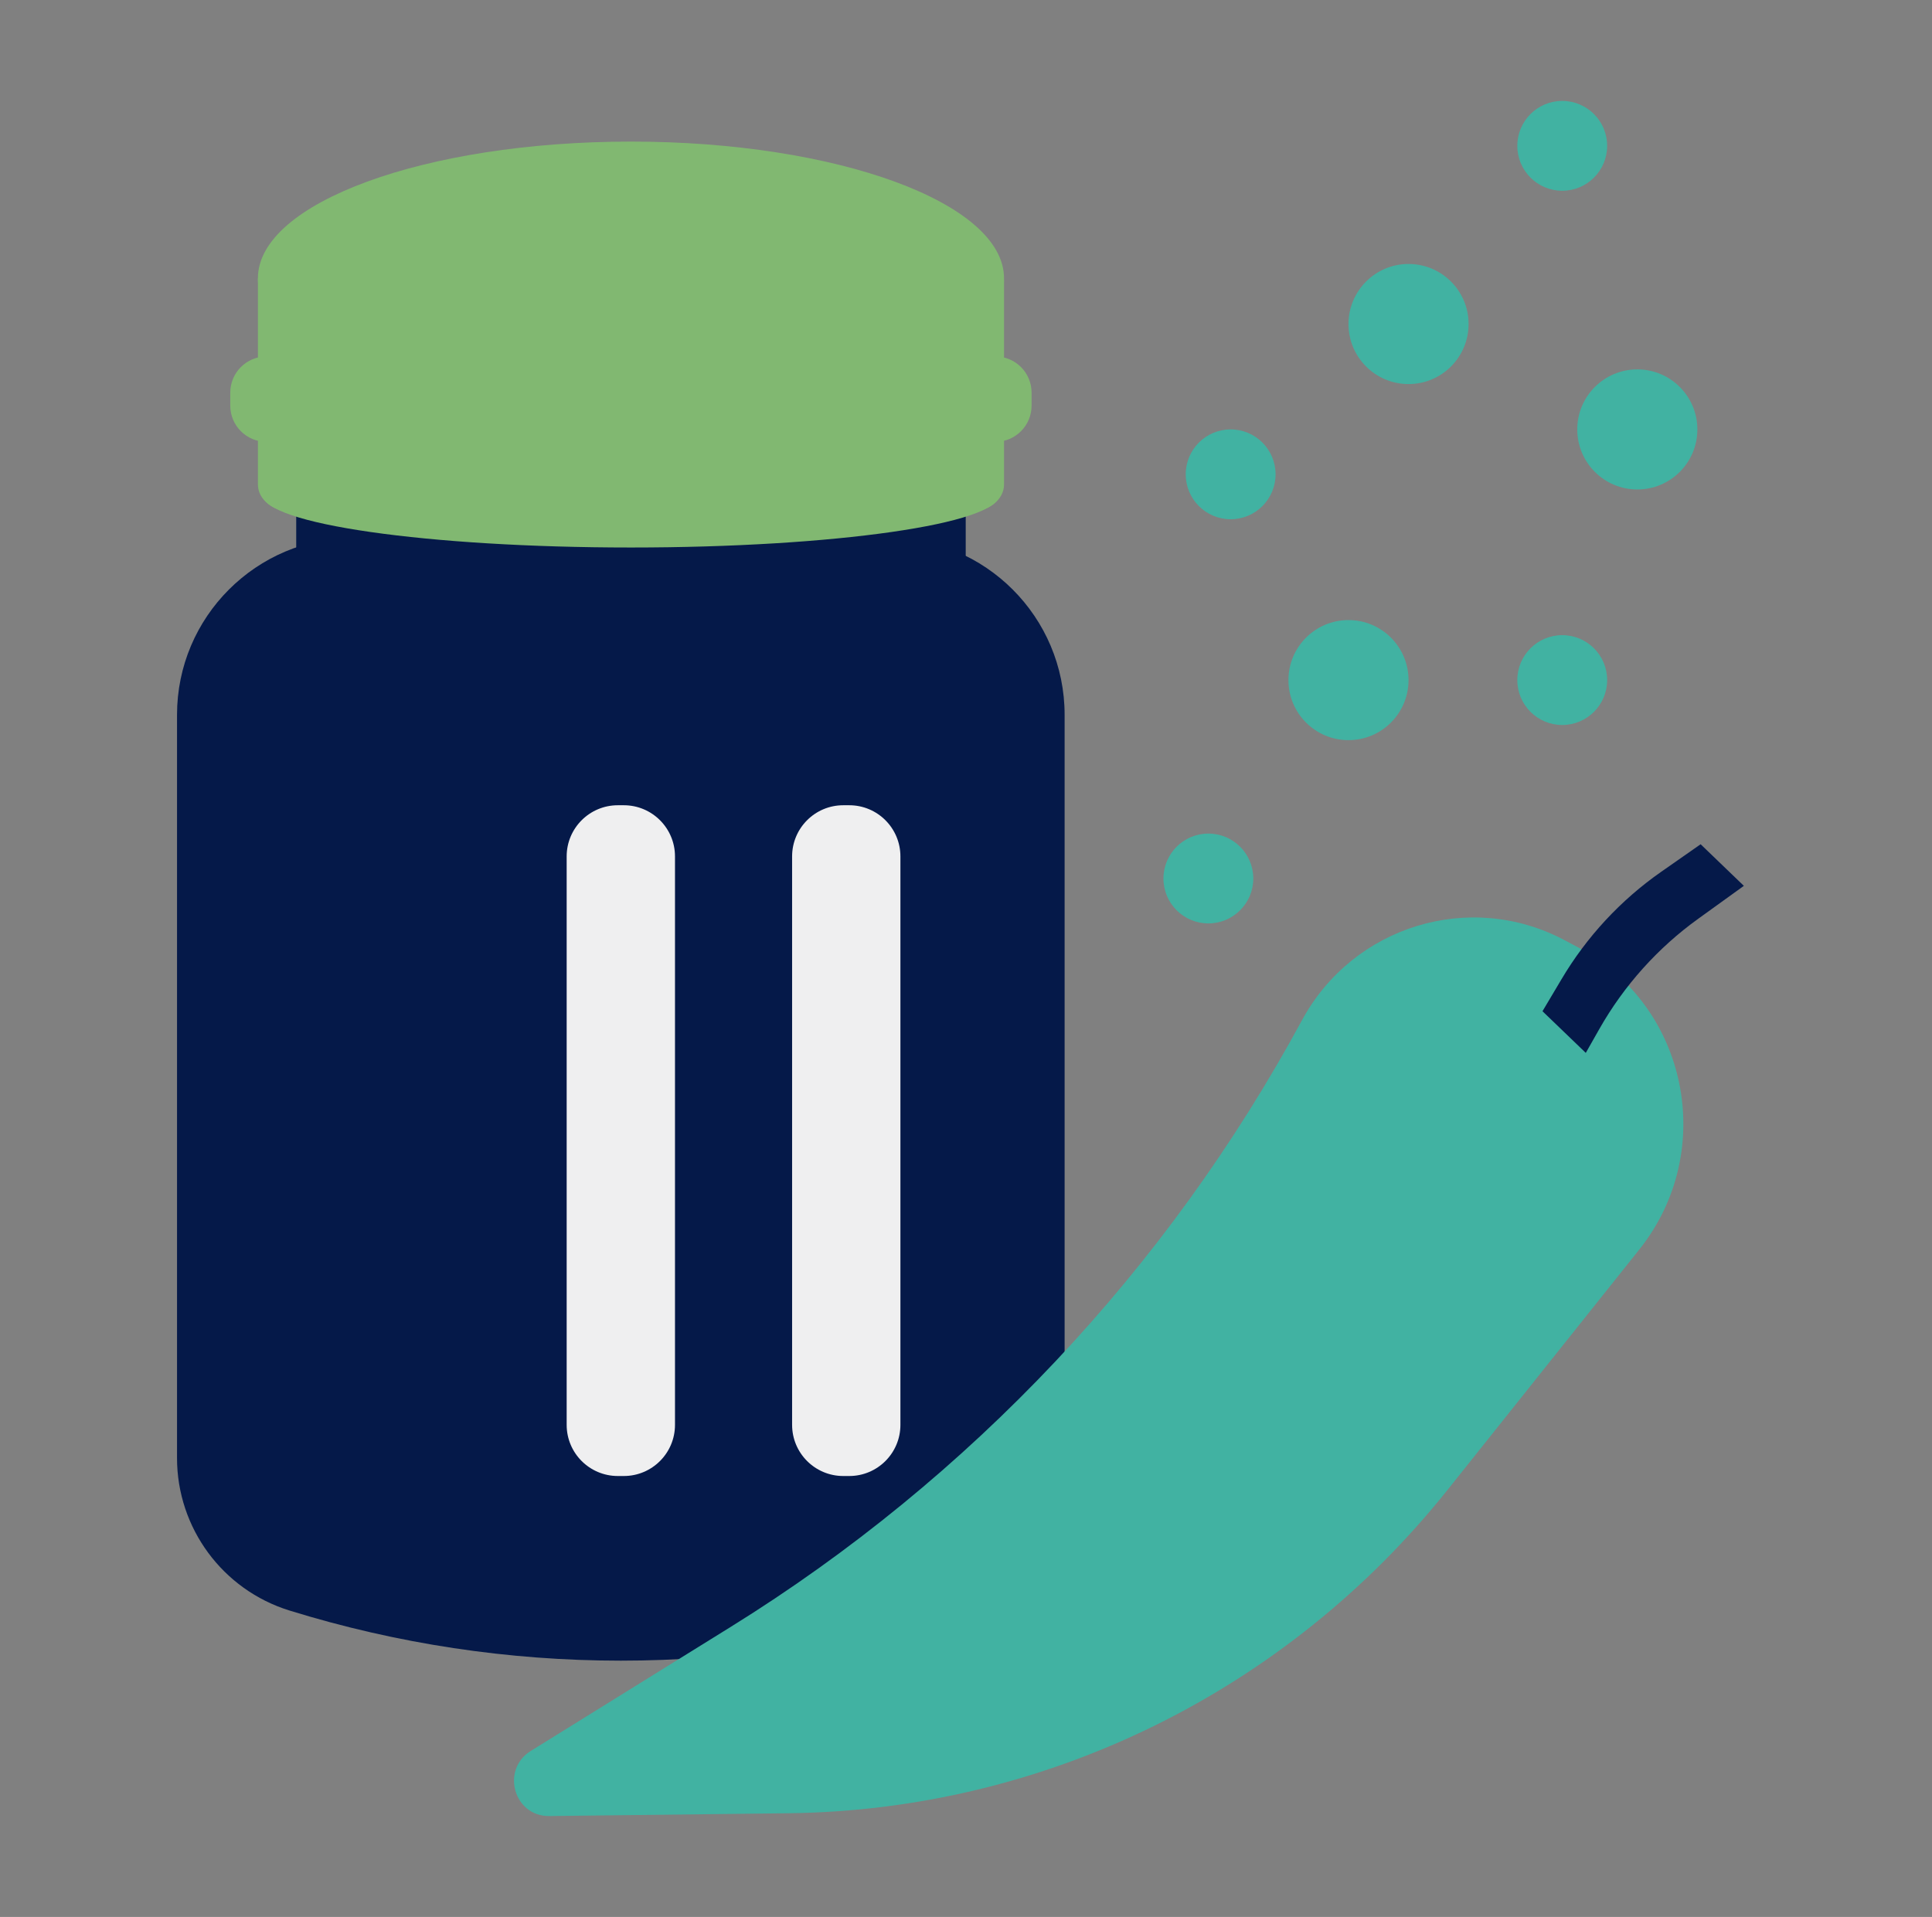
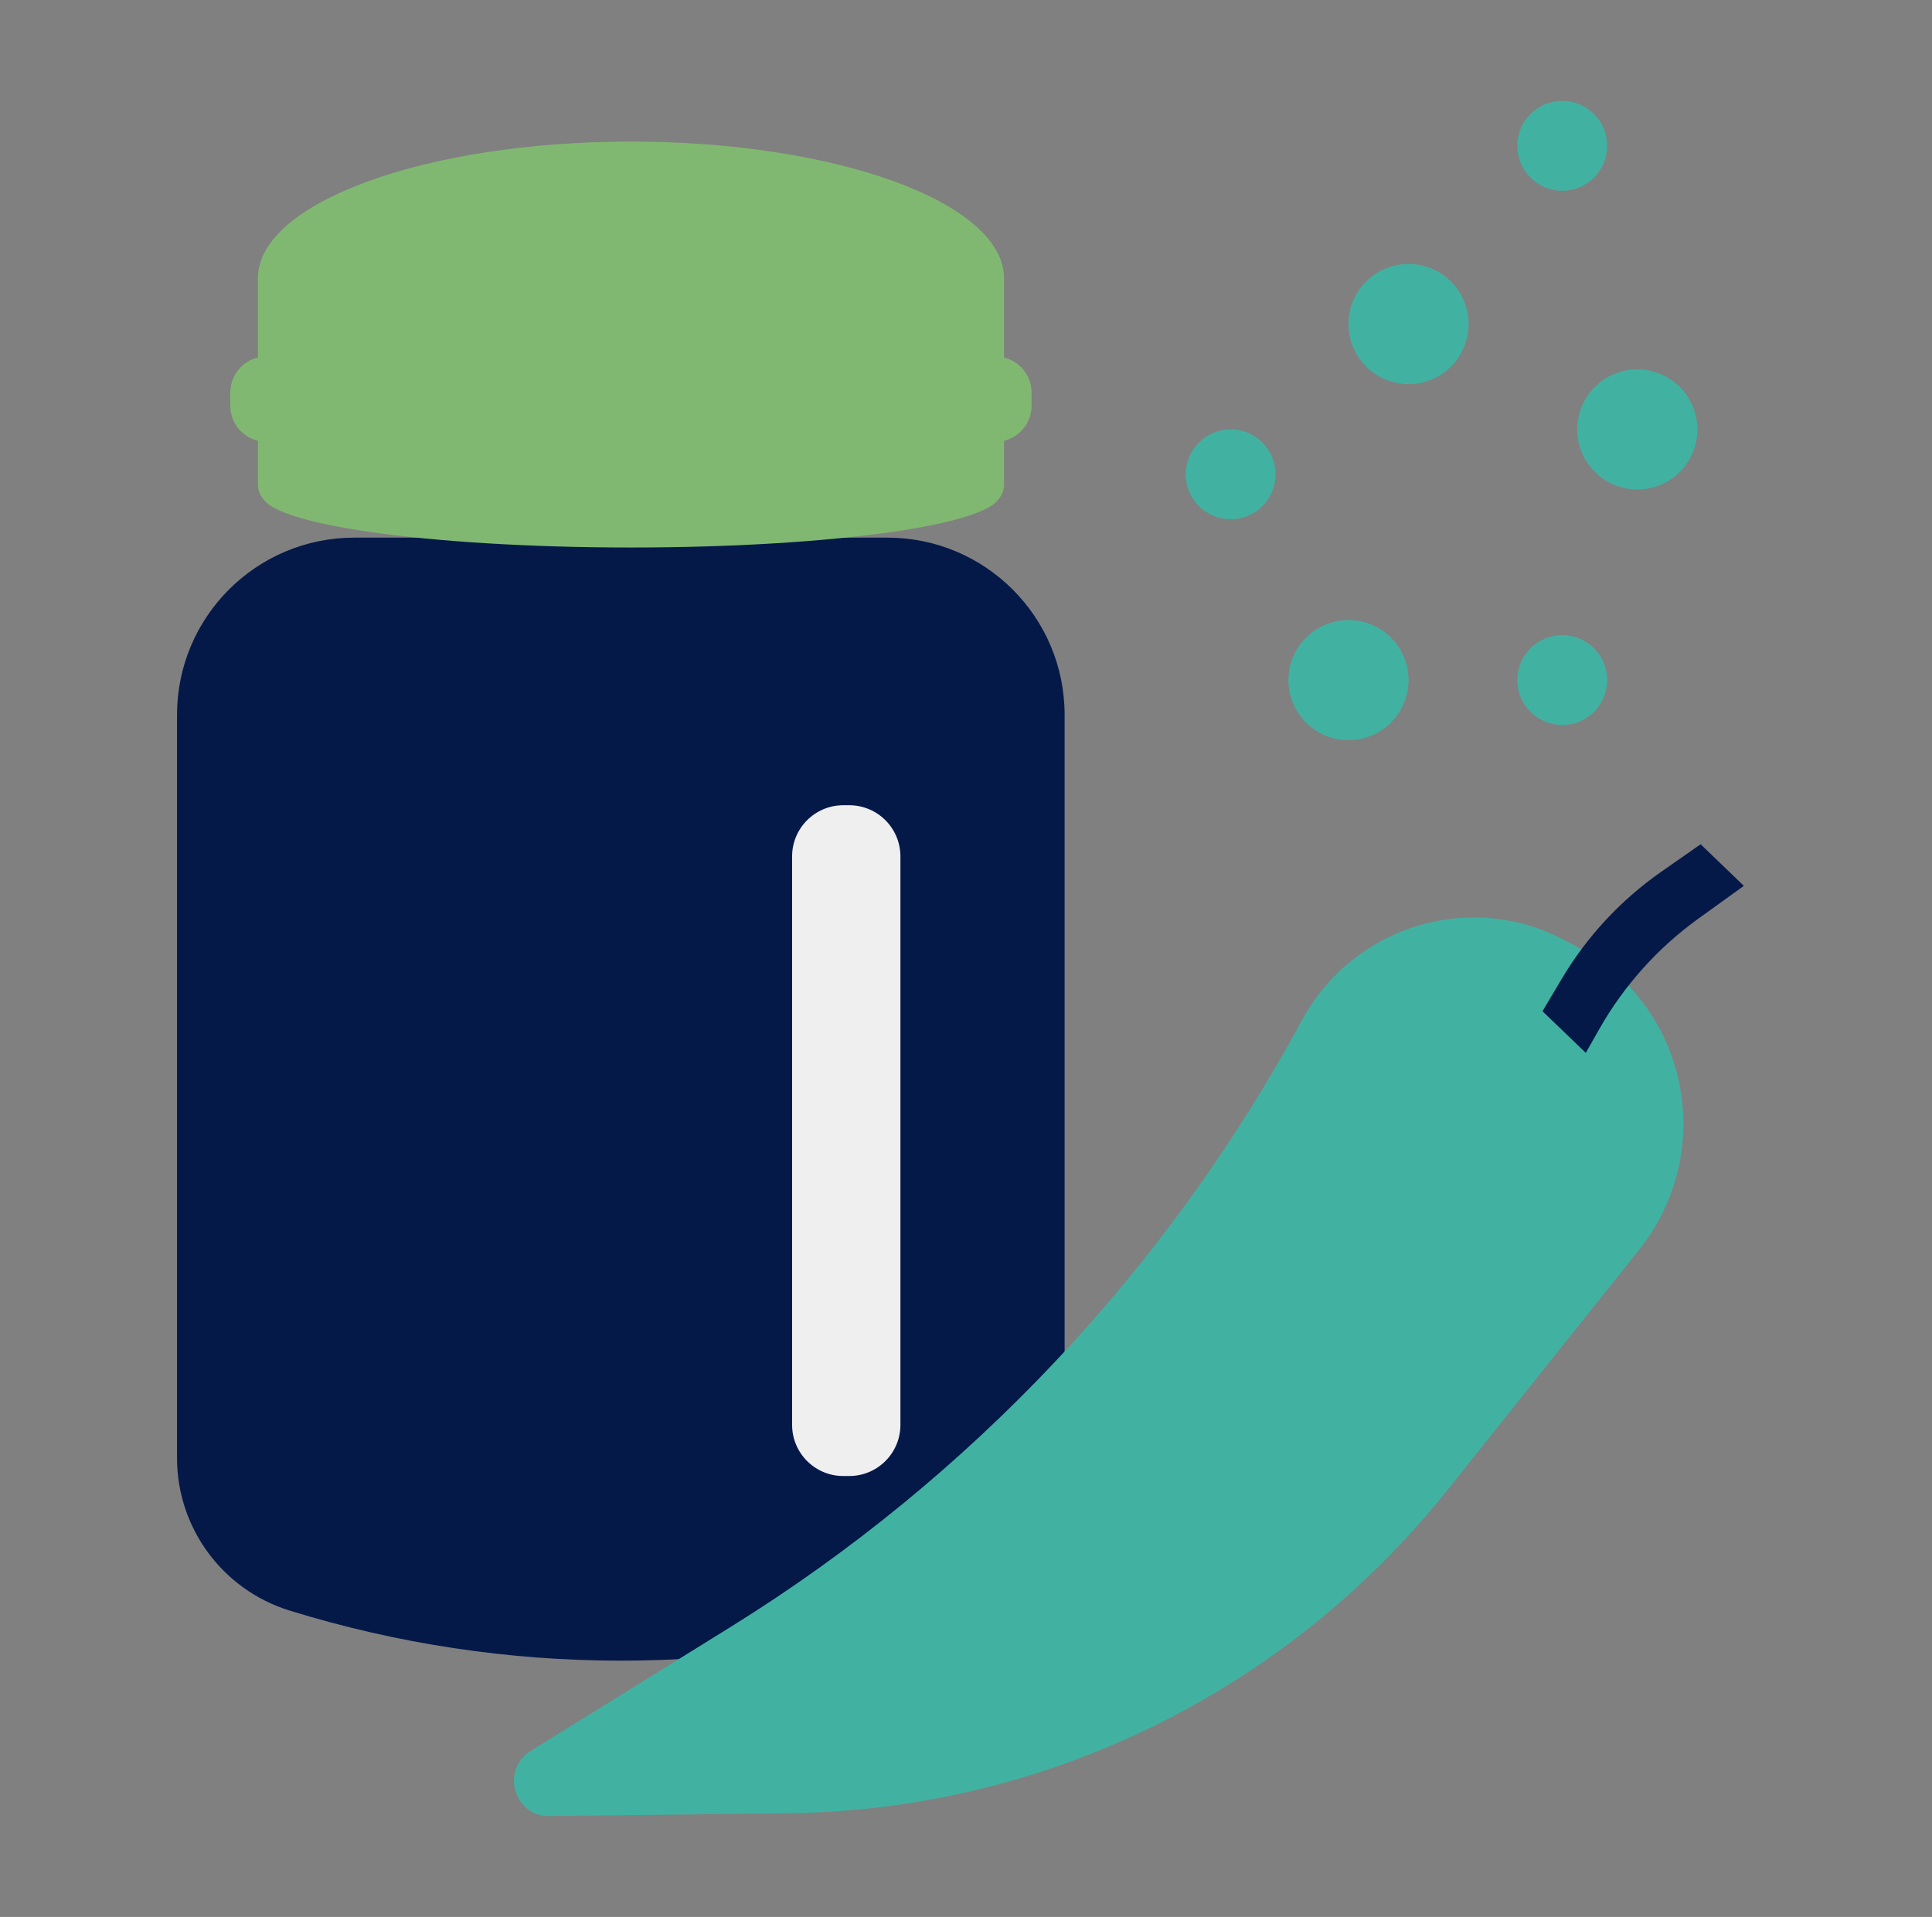
<svg xmlns="http://www.w3.org/2000/svg" width="131" height="130" viewBox="0 0 131 130" fill="none">
  <rect x="0" y="0" width="131" height="130" fill="#808080" stroke="none" />
  <path d="M64.572 109.217C49.931 113.755 34.259 113.755 19.618 109.217C15.092 107.81 12.003 103.622 12.003 98.881V48.479C12.003 41.841 17.383 36.461 24.021 36.461H60.169C66.808 36.461 72.187 41.841 72.187 48.479V98.881C72.187 103.622 69.098 107.81 64.572 109.217Z" fill="#051949" />
-   <path d="M21.897 32.113H63.67C64.671 32.113 65.481 32.924 65.481 33.925V42.056H20.085V33.925C20.085 32.924 20.896 32.113 21.897 32.113Z" fill="#051949" />
-   <path d="M42.298 54.609H41.893C39.976 54.609 38.423 56.163 38.423 58.079V96.628C38.423 98.544 39.976 100.098 41.893 100.098H42.298C44.214 100.098 45.768 98.544 45.768 96.628V58.079C45.768 56.163 44.214 54.609 42.298 54.609Z" fill="#EFEFF0" />
  <path d="M57.584 54.609H57.178C55.262 54.609 53.709 56.163 53.709 58.079V96.628C53.709 98.544 55.262 100.098 57.178 100.098H57.584C59.5 100.098 61.053 98.544 61.053 96.628V58.079C61.053 56.163 59.5 54.609 57.584 54.609Z" fill="#EFEFF0" />
  <path d="M17.488 18.875V32.859C17.488 33.884 18.538 34.713 19.834 34.713H65.733C67.029 34.713 68.079 33.884 68.079 32.859V18.992L17.481 18.875H17.488Z" fill="#81B871" />
  <path d="M67.496 24.176H18.065C16.712 24.176 15.614 25.273 15.614 26.626V27.511C15.614 28.864 16.712 29.961 18.065 29.961H67.496C68.849 29.961 69.946 28.864 69.946 27.511V26.626C69.946 25.273 68.849 24.176 67.496 24.176Z" fill="#81B871" />
  <path d="M42.783 28.148C56.754 28.148 68.079 23.996 68.079 18.875C68.079 13.753 56.754 9.602 42.783 9.602C28.813 9.602 17.487 13.753 17.487 18.875C17.487 23.996 28.813 28.148 42.783 28.148Z" fill="#81B871" />
  <path d="M42.783 37.13C56.574 37.13 67.754 35.524 67.754 33.544C67.754 31.563 56.574 29.957 42.783 29.957C28.993 29.957 17.813 31.563 17.813 33.544C17.813 35.524 28.993 37.13 42.783 37.13Z" fill="#81B871" />
  <path d="M106.063 63.747L106.984 64.239C114.458 68.212 116.466 78.075 111.154 84.738L98.153 101.037C87.24 114.72 70.825 122.771 53.438 122.968L37.244 123.158C34.843 123.189 33.94 120.014 35.991 118.742L49.539 110.335C65.782 100.257 79.14 86.071 88.278 69.195C91.748 62.783 99.682 60.358 106.075 63.754L106.063 63.747Z" fill="#41B2A2" />
  <path d="M118.247 60.079L115.312 57.254L112.64 59.121C109.895 61.037 107.586 63.524 105.873 66.417L104.589 68.578L107.525 71.403L108.434 69.8C110.11 66.84 112.407 64.279 115.164 62.296L118.247 60.073V60.079Z" fill="#051949" />
  <path d="M95.506 26.046C97.755 26.046 99.578 24.223 99.578 21.974C99.578 19.725 97.755 17.902 95.506 17.902C93.257 17.902 91.435 19.725 91.435 21.974C91.435 24.223 93.257 26.046 95.506 26.046Z" fill="#41B2A2" />
  <path d="M111.019 33.194C113.268 33.194 115.091 31.371 115.091 29.122C115.091 26.874 113.268 25.051 111.019 25.051C108.77 25.051 106.947 26.874 106.947 29.122C106.947 31.371 108.77 33.194 111.019 33.194Z" fill="#41B2A2" />
  <path d="M91.434 50.194C93.683 50.194 95.506 48.371 95.506 46.122C95.506 43.874 93.683 42.051 91.434 42.051C89.186 42.051 87.363 43.874 87.363 46.122C87.363 48.371 89.186 50.194 91.434 50.194Z" fill="#41B2A2" />
  <path d="M83.445 35.213C85.127 35.213 86.491 33.849 86.491 32.167C86.491 30.485 85.127 29.121 83.445 29.121C81.763 29.121 80.399 30.485 80.399 32.167C80.399 33.849 81.763 35.213 83.445 35.213Z" fill="#41B2A2" />
-   <path d="M81.934 62.623C83.616 62.623 84.98 61.26 84.98 59.577C84.98 57.895 83.616 56.531 81.934 56.531C80.252 56.531 78.888 57.895 78.888 59.577C78.888 61.26 80.252 62.623 81.934 62.623Z" fill="#41B2A2" />
  <path d="M105.928 49.166C107.61 49.166 108.974 47.803 108.974 46.12C108.974 44.438 107.61 43.074 105.928 43.074C104.246 43.074 102.882 44.438 102.882 46.12C102.882 47.803 104.246 49.166 105.928 49.166Z" fill="#41B2A2" />
  <path d="M105.928 12.936C107.61 12.936 108.974 11.572 108.974 9.89C108.974 8.208 107.61 6.844 105.928 6.844C104.246 6.844 102.882 8.208 102.882 9.89C102.882 11.572 104.246 12.936 105.928 12.936Z" fill="#41B2A2" />
</svg>